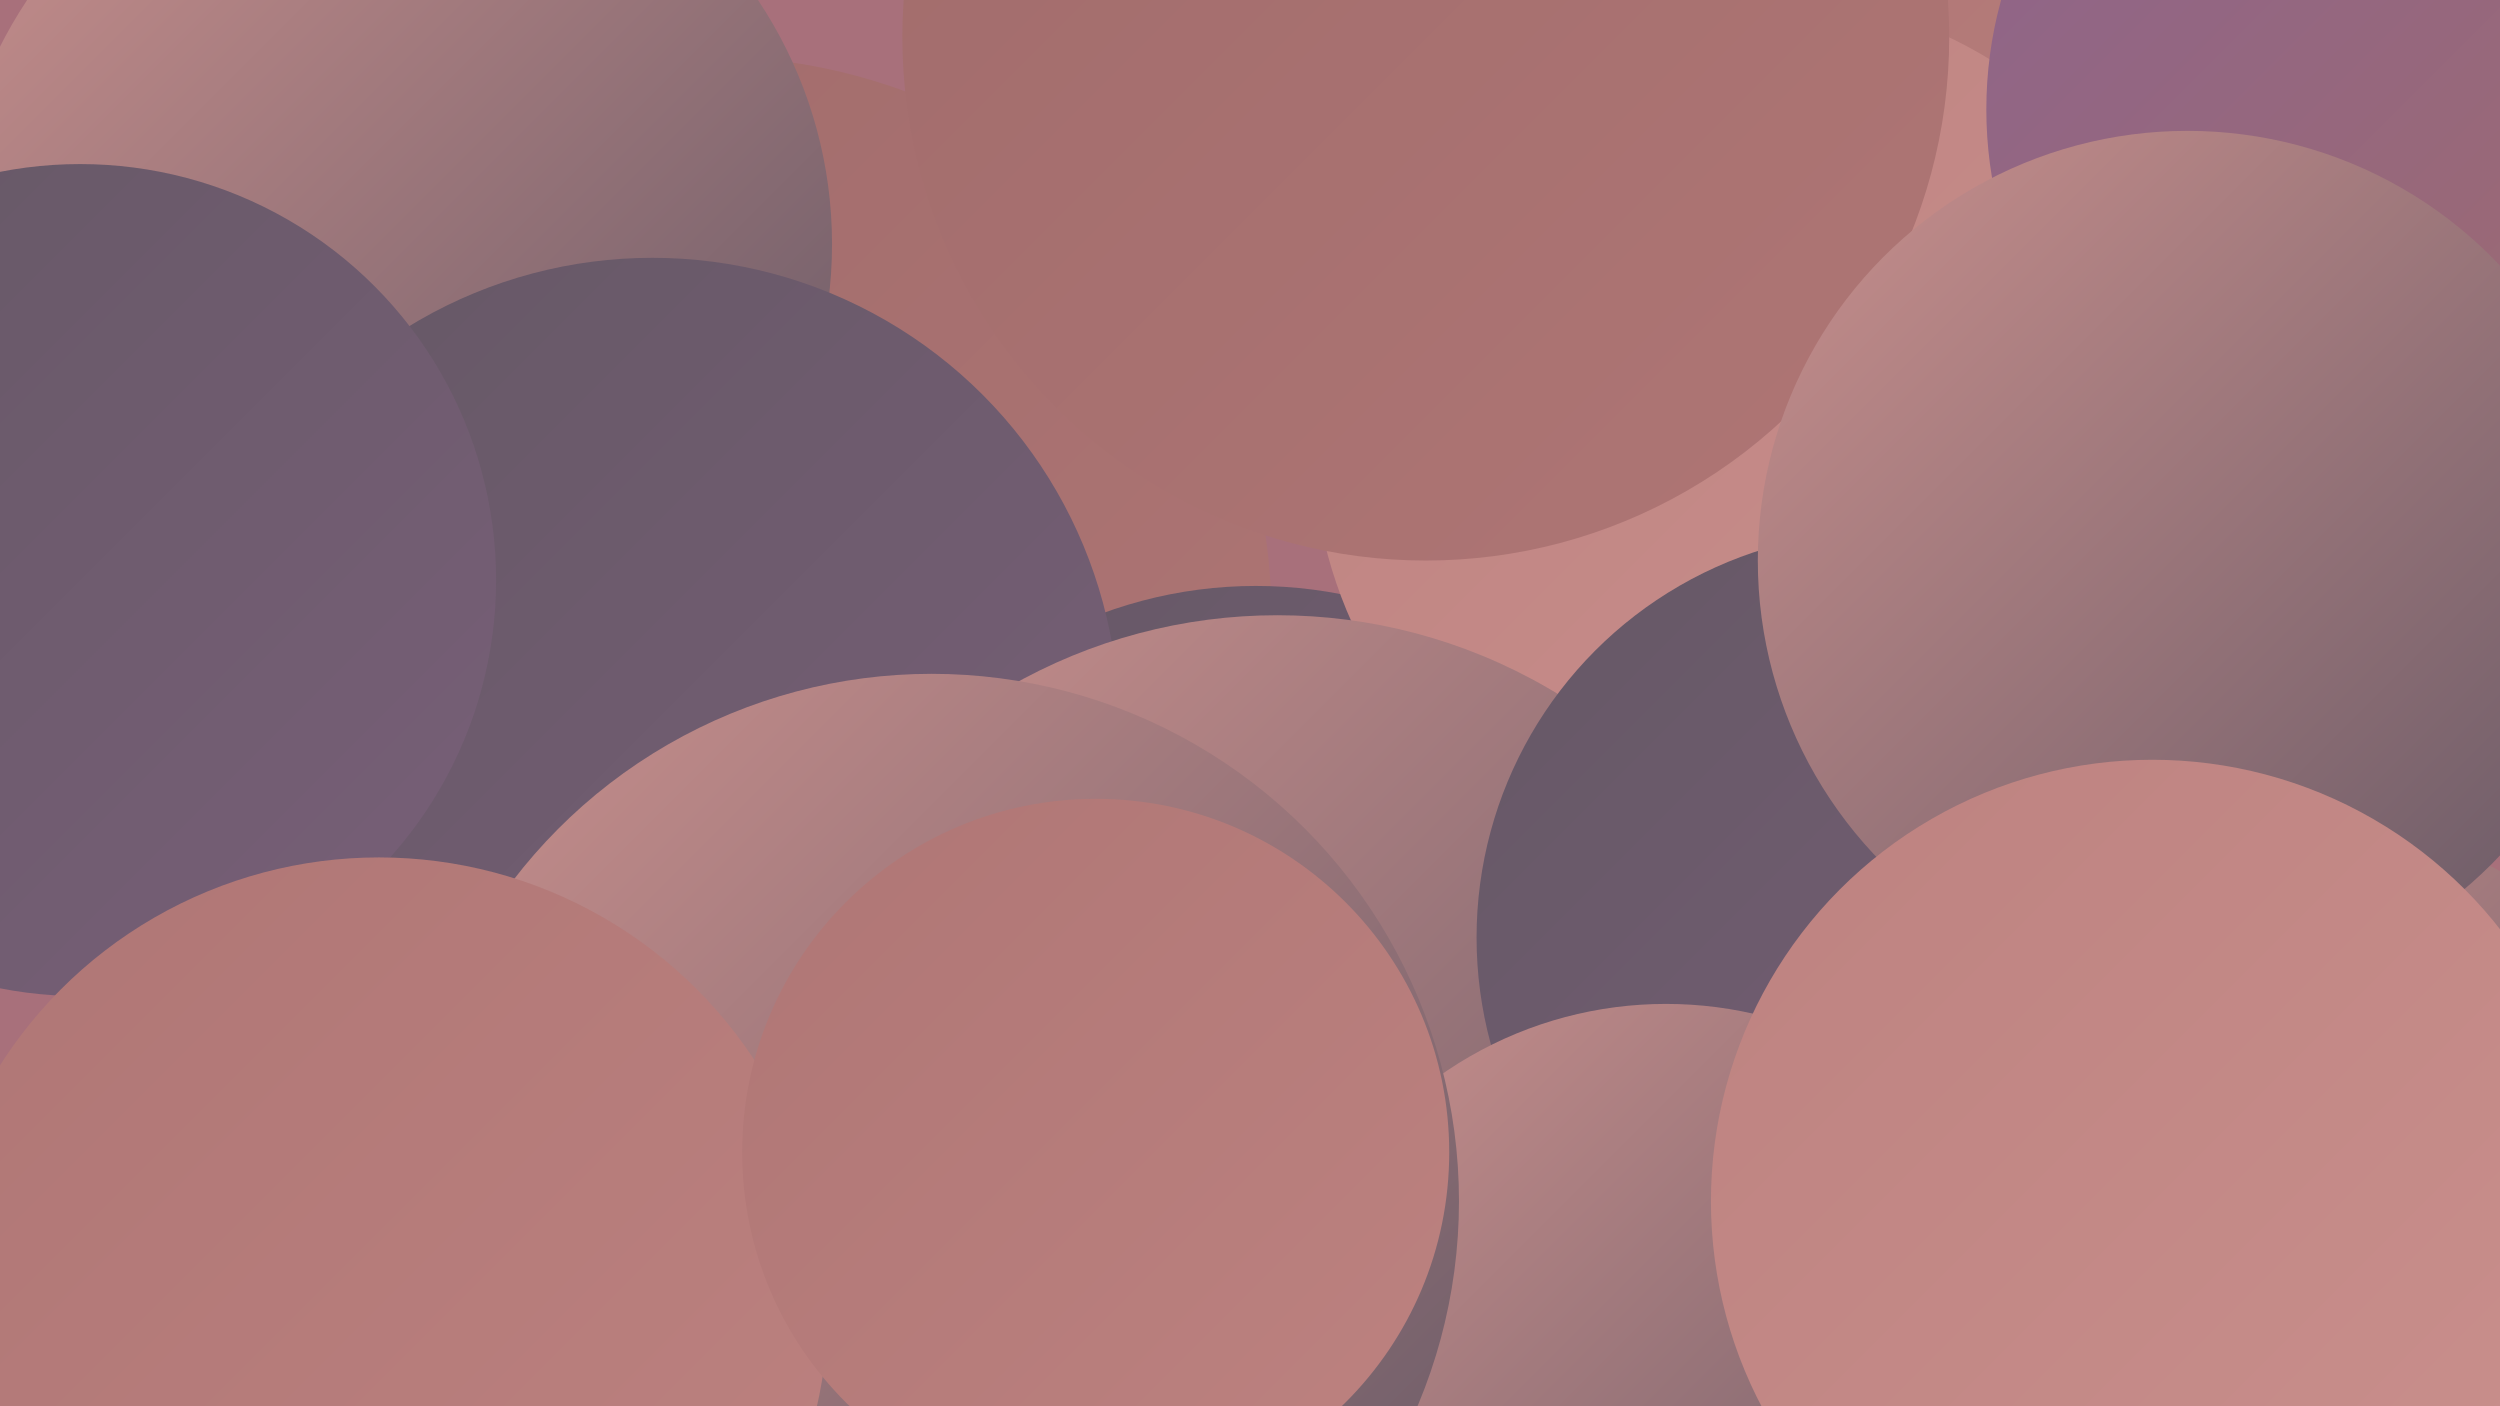
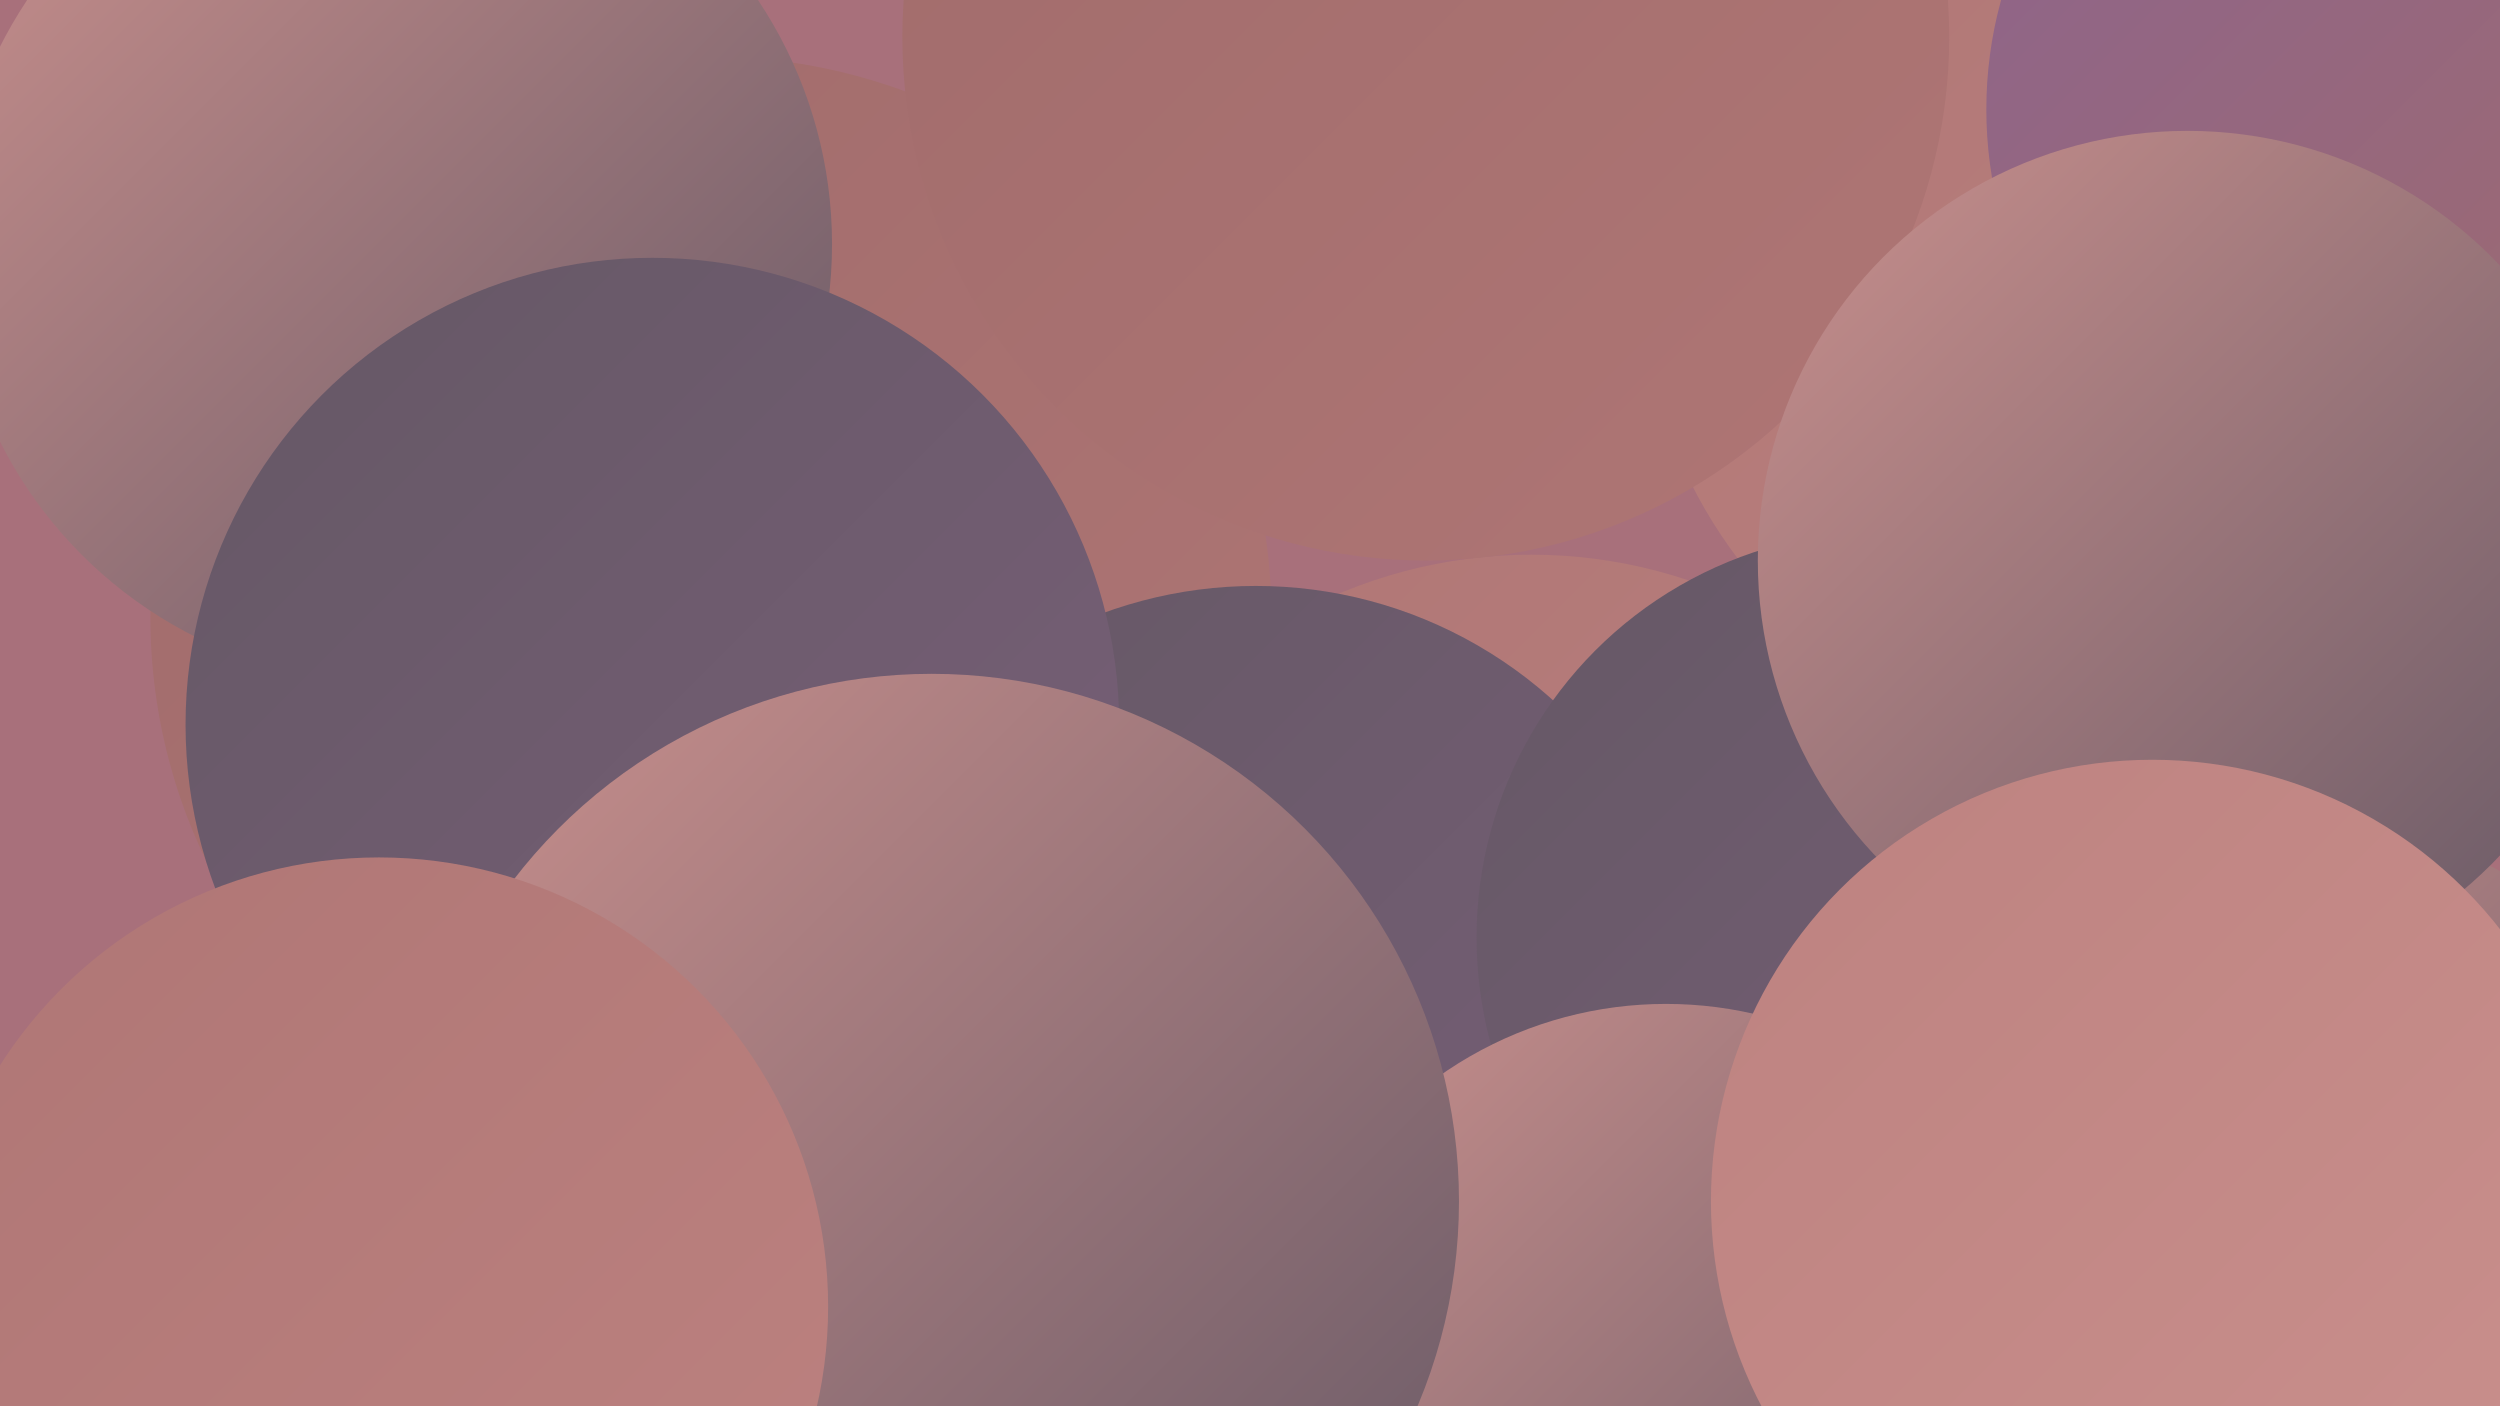
<svg xmlns="http://www.w3.org/2000/svg" width="1280" height="720">
  <defs>
    <linearGradient id="grad0" x1="0%" y1="0%" x2="100%" y2="100%">
      <stop offset="0%" style="stop-color:#655865;stop-opacity:1" />
      <stop offset="100%" style="stop-color:#785f78;stop-opacity:1" />
    </linearGradient>
    <linearGradient id="grad1" x1="0%" y1="0%" x2="100%" y2="100%">
      <stop offset="0%" style="stop-color:#785f78;stop-opacity:1" />
      <stop offset="100%" style="stop-color:#8d648d;stop-opacity:1" />
    </linearGradient>
    <linearGradient id="grad2" x1="0%" y1="0%" x2="100%" y2="100%">
      <stop offset="0%" style="stop-color:#8d648d;stop-opacity:1" />
      <stop offset="100%" style="stop-color:#a06b6b;stop-opacity:1" />
    </linearGradient>
    <linearGradient id="grad3" x1="0%" y1="0%" x2="100%" y2="100%">
      <stop offset="0%" style="stop-color:#a06b6b;stop-opacity:1" />
      <stop offset="100%" style="stop-color:#af7675;stop-opacity:1" />
    </linearGradient>
    <linearGradient id="grad4" x1="0%" y1="0%" x2="100%" y2="100%">
      <stop offset="0%" style="stop-color:#af7675;stop-opacity:1" />
      <stop offset="100%" style="stop-color:#bd8280;stop-opacity:1" />
    </linearGradient>
    <linearGradient id="grad5" x1="0%" y1="0%" x2="100%" y2="100%">
      <stop offset="0%" style="stop-color:#bd8280;stop-opacity:1" />
      <stop offset="100%" style="stop-color:#ca908d;stop-opacity:1" />
    </linearGradient>
    <linearGradient id="grad6" x1="0%" y1="0%" x2="100%" y2="100%">
      <stop offset="0%" style="stop-color:#ca908d;stop-opacity:1" />
      <stop offset="100%" style="stop-color:#655865;stop-opacity:1" />
    </linearGradient>
  </defs>
  <rect width="1280" height="720" fill="#a8707b" />
  <circle cx="784" cy="537" r="253" fill="url(#grad4)" />
  <circle cx="1228" cy="47" r="251" fill="url(#grad1)" />
  <circle cx="1085" cy="138" r="245" fill="url(#grad4)" />
  <circle cx="364" cy="316" r="287" fill="url(#grad3)" />
  <circle cx="643" cy="527" r="227" fill="url(#grad0)" />
-   <circle cx="900" cy="225" r="228" fill="url(#grad5)" />
  <circle cx="201" cy="125" r="225" fill="url(#grad6)" />
  <circle cx="730" cy="19" r="268" fill="url(#grad3)" />
  <circle cx="334" cy="371" r="239" fill="url(#grad0)" />
  <circle cx="1228" cy="56" r="211" fill="url(#grad2)" />
  <circle cx="1190" cy="610" r="187" fill="url(#grad6)" />
-   <circle cx="654" cy="591" r="276" fill="url(#grad6)" />
  <circle cx="964" cy="480" r="208" fill="url(#grad0)" />
-   <circle cx="41" cy="297" r="213" fill="url(#grad0)" />
  <circle cx="853" cy="715" r="201" fill="url(#grad6)" />
  <circle cx="477" cy="615" r="270" fill="url(#grad6)" />
  <circle cx="1120" cy="287" r="220" fill="url(#grad6)" />
  <circle cx="194" cy="669" r="230" fill="url(#grad4)" />
-   <circle cx="561" cy="590" r="181" fill="url(#grad4)" />
  <circle cx="1102" cy="615" r="226" fill="url(#grad5)" />
</svg>